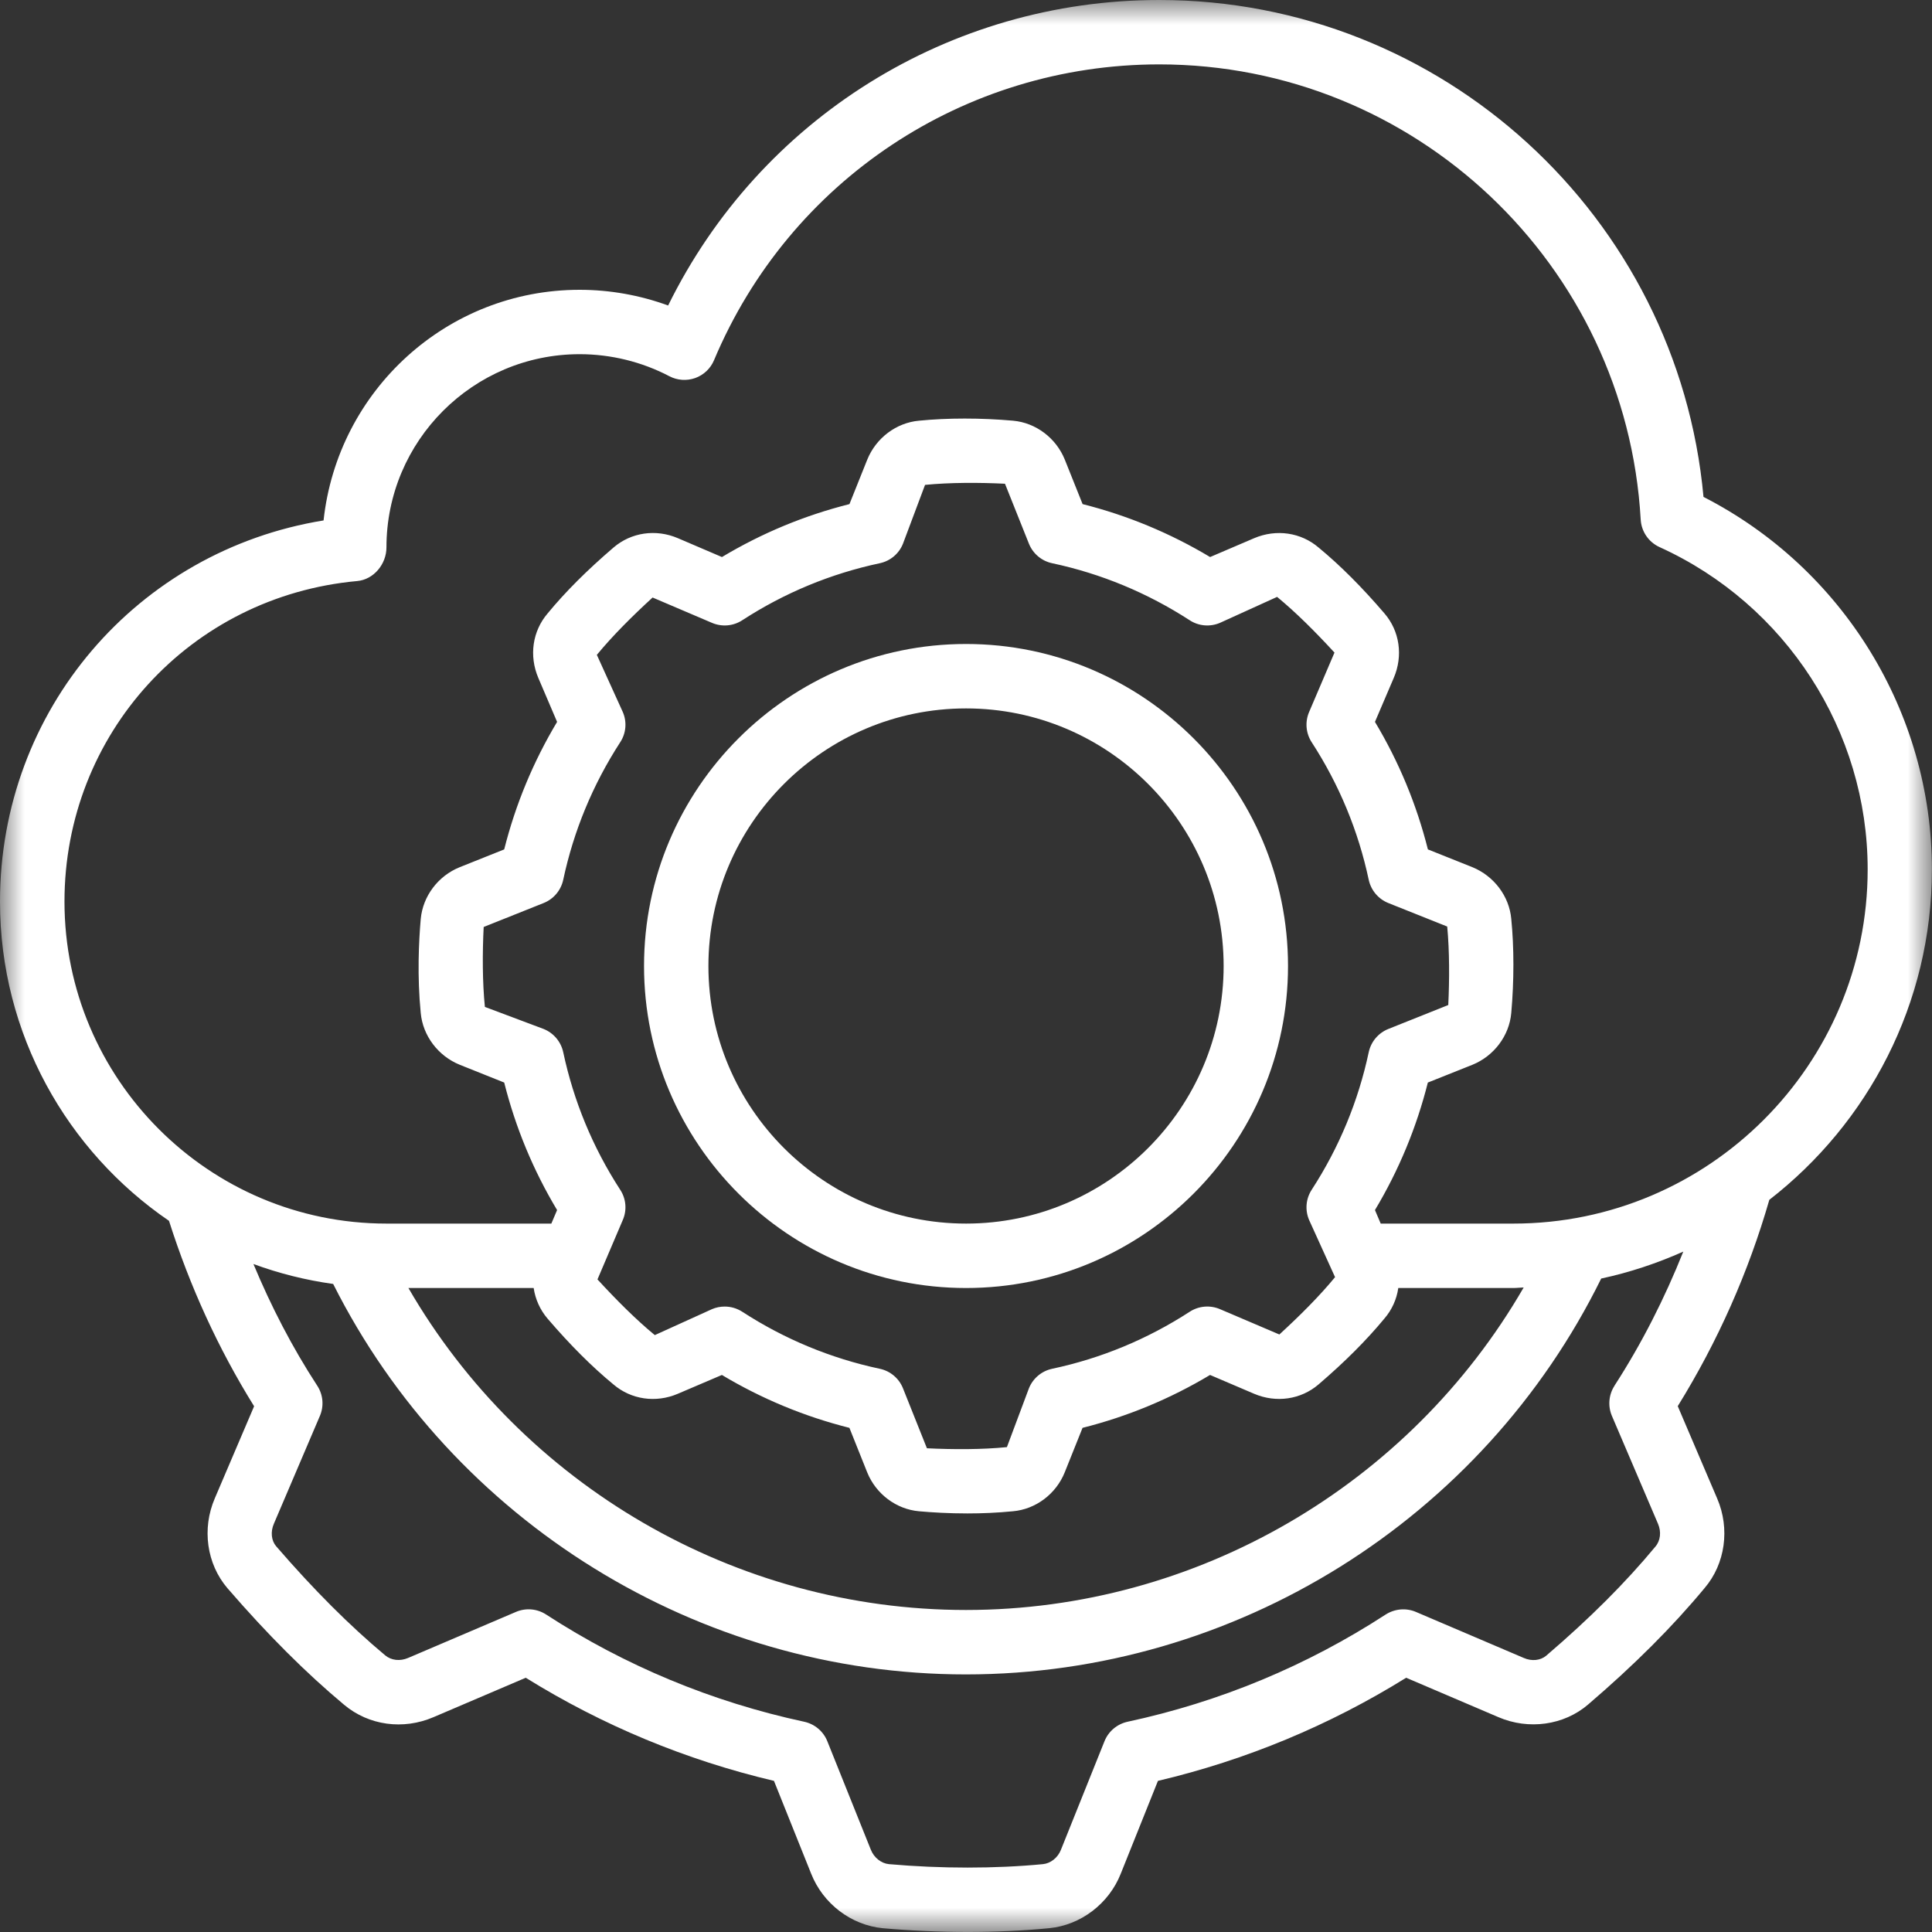
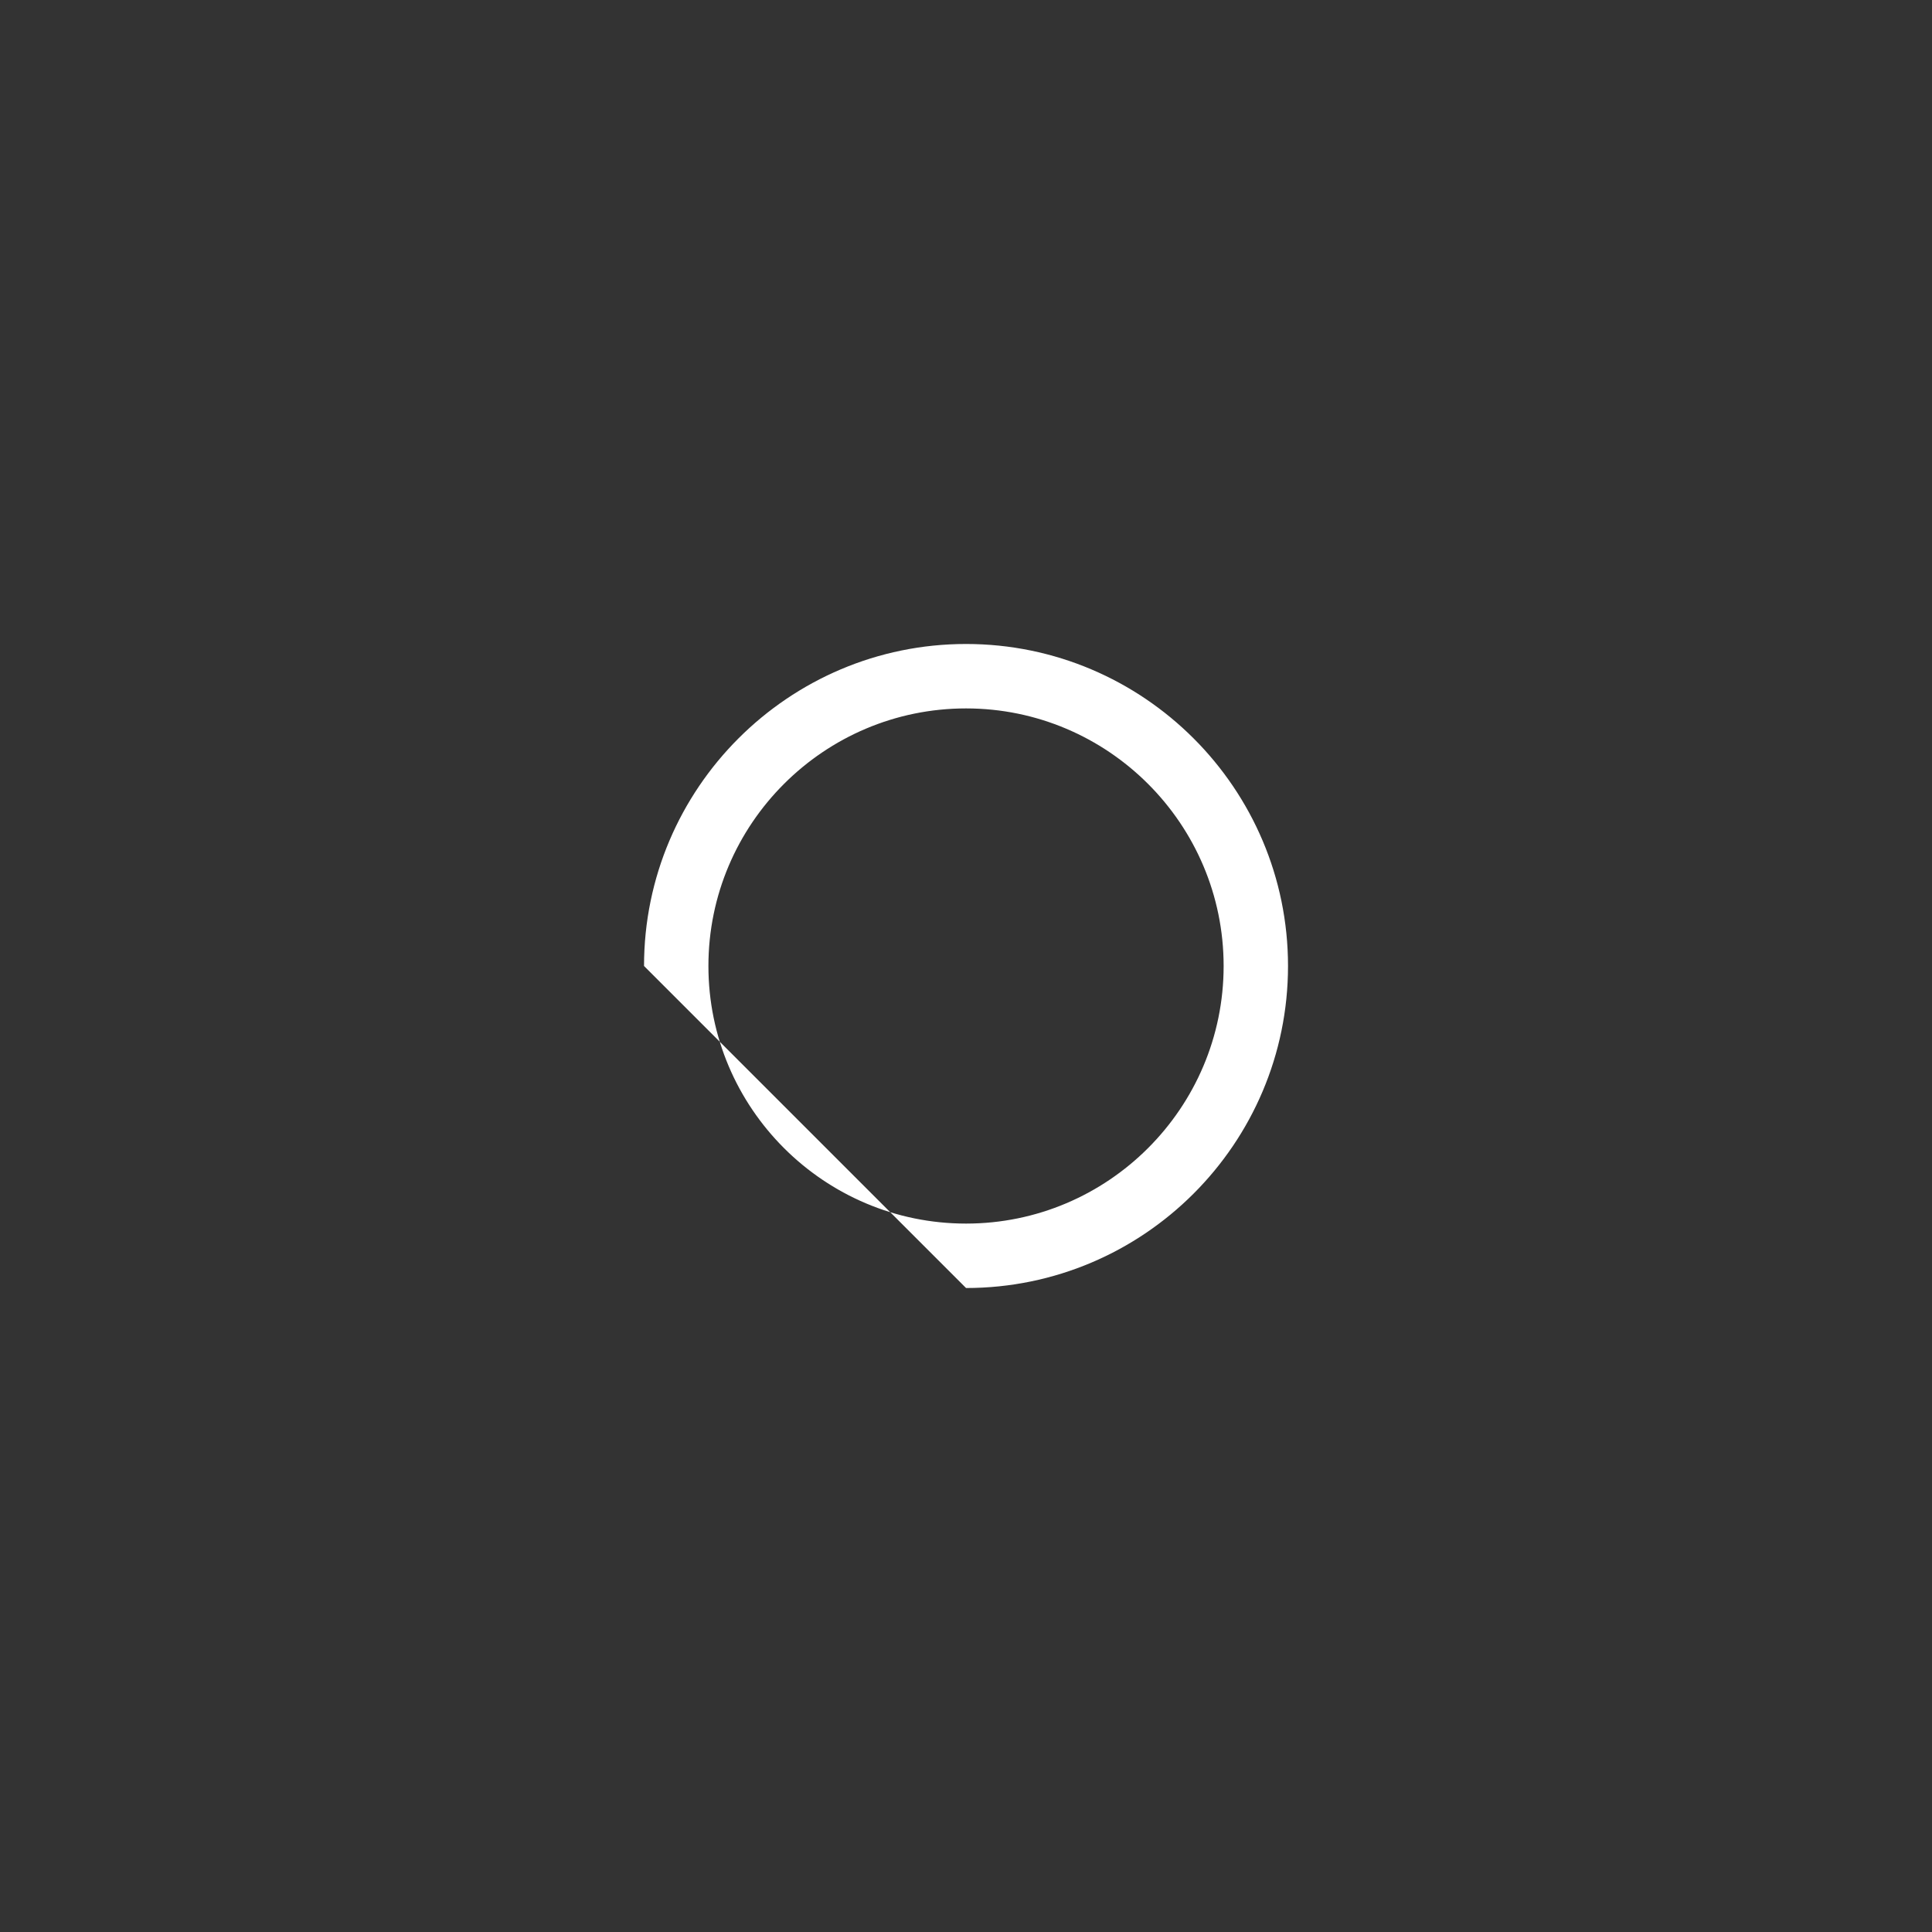
<svg xmlns="http://www.w3.org/2000/svg" width="40" height="40" viewBox="0 0 40 40" fill="none">
  <rect x="0" y="0" width="40" height="40" fill="#333333" stroke="none" />
  <g clip-path="url(#clip0_96_218)">
    <mask id="mask0_96_218" style="mask-type:luminance" maskUnits="userSpaceOnUse" x="0" y="0" width="40" height="40">
      <path d="M40 0H0V40H40V0Z" fill="white" />
    </mask>
    <g mask="url(#mask0_96_218)">
-       <path d="M35.269 10.287C34.737 4.487 29.861 0 24 0C19.653 0 15.733 2.461 13.833 6.325C13.248 6.111 12.625 6 12 6C9.257 6 6.991 8.081 6.699 10.775C2.841 11.401 0 14.699 0 18.667C0 21.41 1.389 23.834 3.499 25.276C3.929 26.629 4.517 27.919 5.261 29.115L4.447 31.022C4.177 31.649 4.278 32.378 4.709 32.882C5.542 33.845 6.333 34.635 7.125 35.296C7.637 35.725 8.347 35.821 8.975 35.552L10.885 34.736C12.474 35.723 14.2 36.44 16.024 36.871L16.793 38.79C17.039 39.414 17.621 39.858 18.279 39.922C18.859 39.973 19.454 39.999 20.036 39.999C20.618 39.999 21.193 39.973 21.724 39.921C22.377 39.857 22.959 39.413 23.204 38.793L23.974 36.871C25.798 36.44 27.524 35.723 29.113 34.736L31.021 35.551C31.647 35.821 32.378 35.721 32.879 35.291C33.84 34.468 34.631 33.676 35.292 32.879C35.72 32.378 35.821 31.649 35.552 31.024L34.736 29.113C35.569 27.768 36.202 26.333 36.632 24.841C38.675 23.255 39.998 20.781 39.998 18C39.998 14.747 38.154 11.763 35.267 10.287H35.269ZM33.427 28.69C33.306 28.876 33.286 29.111 33.373 29.315L34.328 31.55C34.398 31.714 34.379 31.897 34.273 32.021C33.655 32.767 32.916 33.506 32.013 34.279C31.895 34.379 31.713 34.399 31.548 34.326L29.315 33.373C29.111 33.286 28.877 33.307 28.689 33.427C27.055 34.489 25.257 35.236 23.345 35.647C23.129 35.694 22.949 35.845 22.867 36.051L21.965 38.299C21.901 38.461 21.753 38.579 21.594 38.595C20.613 38.69 19.477 38.69 18.403 38.595C18.245 38.579 18.095 38.461 18.03 38.297L17.129 36.051C17.047 35.845 16.867 35.694 16.651 35.647C14.741 35.236 12.943 34.489 11.307 33.427C11.121 33.306 10.887 33.285 10.682 33.373L8.447 34.327C8.281 34.397 8.102 34.377 7.977 34.274C7.241 33.659 6.5 32.919 5.717 32.013C5.617 31.896 5.598 31.714 5.67 31.548L6.623 29.315C6.711 29.109 6.69 28.875 6.568 28.689C6.049 27.893 5.613 27.048 5.247 26.17C5.774 26.364 6.325 26.503 6.898 26.583C9.371 31.503 14.466 34.667 19.997 34.667C25.574 34.667 30.695 31.459 33.151 26.471C33.743 26.344 34.31 26.154 34.851 25.913C34.467 26.873 33.998 27.805 33.425 28.691L33.427 28.69ZM12.895 14.743L12.357 13.558C12.683 13.163 13.079 12.767 13.511 12.371L14.742 12.896C14.947 12.983 15.181 12.963 15.367 12.842C16.241 12.274 17.2 11.877 18.215 11.661C18.433 11.615 18.613 11.463 18.695 11.257L19.152 10.039C19.666 9.988 20.271 9.989 20.807 10.015L21.303 11.257C21.386 11.463 21.566 11.615 21.784 11.661C22.799 11.877 23.757 12.275 24.632 12.842C24.817 12.963 25.052 12.983 25.257 12.896L26.441 12.358C26.837 12.684 27.232 13.08 27.629 13.511L27.103 14.743C27.016 14.947 27.036 15.181 27.157 15.367C27.725 16.242 28.122 17.201 28.338 18.215C28.385 18.433 28.537 18.613 28.743 18.696L29.963 19.183C30.011 19.689 30.01 20.281 29.985 20.808L28.743 21.304C28.536 21.387 28.385 21.567 28.338 21.785C28.122 22.799 27.725 23.758 27.157 24.633C27.036 24.819 27.016 25.053 27.103 25.257L27.641 26.442C27.315 26.838 26.919 27.233 26.488 27.629L25.257 27.104C25.053 27.017 24.819 27.037 24.632 27.158C23.757 27.726 22.799 28.123 21.784 28.339C21.566 28.385 21.386 28.537 21.303 28.743L20.847 29.961C20.333 30.013 19.728 30.011 19.191 29.985L18.695 28.743C18.613 28.537 18.433 28.385 18.215 28.339C17.2 28.123 16.241 27.725 15.367 27.158C15.257 27.087 15.131 27.051 15.004 27.051C14.915 27.051 14.826 27.068 14.742 27.104L13.557 27.642C13.164 27.318 12.769 26.922 12.37 26.489L12.895 25.257C12.983 25.053 12.963 24.819 12.841 24.633C12.273 23.758 11.877 22.799 11.661 21.785C11.614 21.567 11.462 21.387 11.256 21.304L10.039 20.847C9.987 20.332 9.987 19.727 10.014 19.192L11.256 18.696C11.463 18.613 11.614 18.433 11.661 18.215C11.877 17.201 12.274 16.242 12.841 15.367C12.963 15.181 12.983 14.947 12.895 14.743ZM11.049 26.667C11.083 26.897 11.18 27.117 11.337 27.301C11.807 27.849 12.256 28.297 12.699 28.662C13.066 28.977 13.578 29.052 14.035 28.856L14.946 28.467C15.771 28.961 16.656 29.328 17.586 29.562L17.955 30.485C18.136 30.932 18.557 31.248 19.027 31.289C19.294 31.313 19.642 31.334 20.031 31.334C20.327 31.334 20.647 31.321 20.972 31.289C21.443 31.248 21.865 30.931 22.045 30.481L22.413 29.562C23.343 29.328 24.228 28.961 25.053 28.467L25.964 28.856C26.42 29.051 26.933 28.977 27.299 28.663C27.845 28.195 28.293 27.746 28.661 27.301C28.819 27.118 28.917 26.898 28.95 26.667H31.333C31.405 26.667 31.474 26.657 31.546 26.656C29.183 30.745 24.775 33.333 19.999 33.333C15.223 33.333 10.817 30.748 8.456 26.667H11.049ZM31.333 25.333H28.586L28.467 25.053C28.961 24.229 29.328 23.343 29.562 22.413L30.485 22.045C30.932 21.863 31.248 21.443 31.289 20.973C31.348 20.308 31.348 19.615 31.289 19.023C31.247 18.555 30.931 18.136 30.482 17.953L29.563 17.586C29.329 16.656 28.962 15.771 28.467 14.946L28.856 14.036C29.053 13.578 28.979 13.065 28.663 12.699C28.195 12.153 27.747 11.705 27.301 11.337C26.935 11.023 26.423 10.948 25.965 11.143L25.054 11.533C24.229 11.039 23.344 10.671 22.414 10.437L22.046 9.517C21.865 9.068 21.445 8.752 20.974 8.71C20.311 8.651 19.616 8.651 19.028 8.71C18.558 8.751 18.137 9.067 17.955 9.518L17.587 10.437C16.657 10.671 15.772 11.038 14.947 11.533L14.036 11.143C13.579 10.947 13.067 11.022 12.701 11.337C12.155 11.805 11.706 12.253 11.339 12.699C11.024 13.066 10.95 13.577 11.145 14.035L11.534 14.946C11.04 15.771 10.673 16.656 10.439 17.586L9.516 17.955C9.07 18.135 8.754 18.555 8.711 19.026C8.67 19.495 8.636 20.215 8.711 20.974C8.754 21.443 9.07 21.863 9.519 22.045L10.439 22.413C10.673 23.343 11.039 24.228 11.534 25.053L11.415 25.333H8.001C4.325 25.333 1.335 22.342 1.335 18.666C1.335 15.197 3.94 12.345 7.395 12.03C7.739 11.999 8.001 11.678 8.001 11.333C8.001 9.127 9.795 7.333 12.001 7.333C12.648 7.333 13.29 7.491 13.858 7.789C14.023 7.876 14.217 7.889 14.393 7.827C14.569 7.764 14.711 7.63 14.783 7.458C16.346 3.737 19.964 1.333 24.001 1.333C29.289 1.333 33.667 5.473 33.969 10.757C33.983 11.005 34.133 11.224 34.359 11.327C36.977 12.516 38.668 15.135 38.668 18C38.668 22.043 35.378 25.333 31.335 25.333H31.333Z" fill="white" />
-       <path d="M20.001 26.667C23.677 26.667 26.667 23.676 26.667 20C26.667 16.324 23.677 13.333 20.001 13.333C16.325 13.333 13.334 16.324 13.334 20C13.334 23.676 16.325 26.667 20.001 26.667ZM20.001 14.667C22.941 14.667 25.334 17.059 25.334 20C25.334 22.941 22.941 25.333 20.001 25.333C17.06 25.333 14.667 22.941 14.667 20C14.667 17.059 17.06 14.667 20.001 14.667Z" fill="white" />
+       <path d="M20.001 26.667C23.677 26.667 26.667 23.676 26.667 20C26.667 16.324 23.677 13.333 20.001 13.333C16.325 13.333 13.334 16.324 13.334 20ZM20.001 14.667C22.941 14.667 25.334 17.059 25.334 20C25.334 22.941 22.941 25.333 20.001 25.333C17.06 25.333 14.667 22.941 14.667 20C14.667 17.059 17.06 14.667 20.001 14.667Z" fill="white" />
    </g>
  </g>
  <defs>
    <clipPath id="clip0_96_218">
      <rect width="40" height="40" fill="white" />
    </clipPath>
  </defs>
</svg>